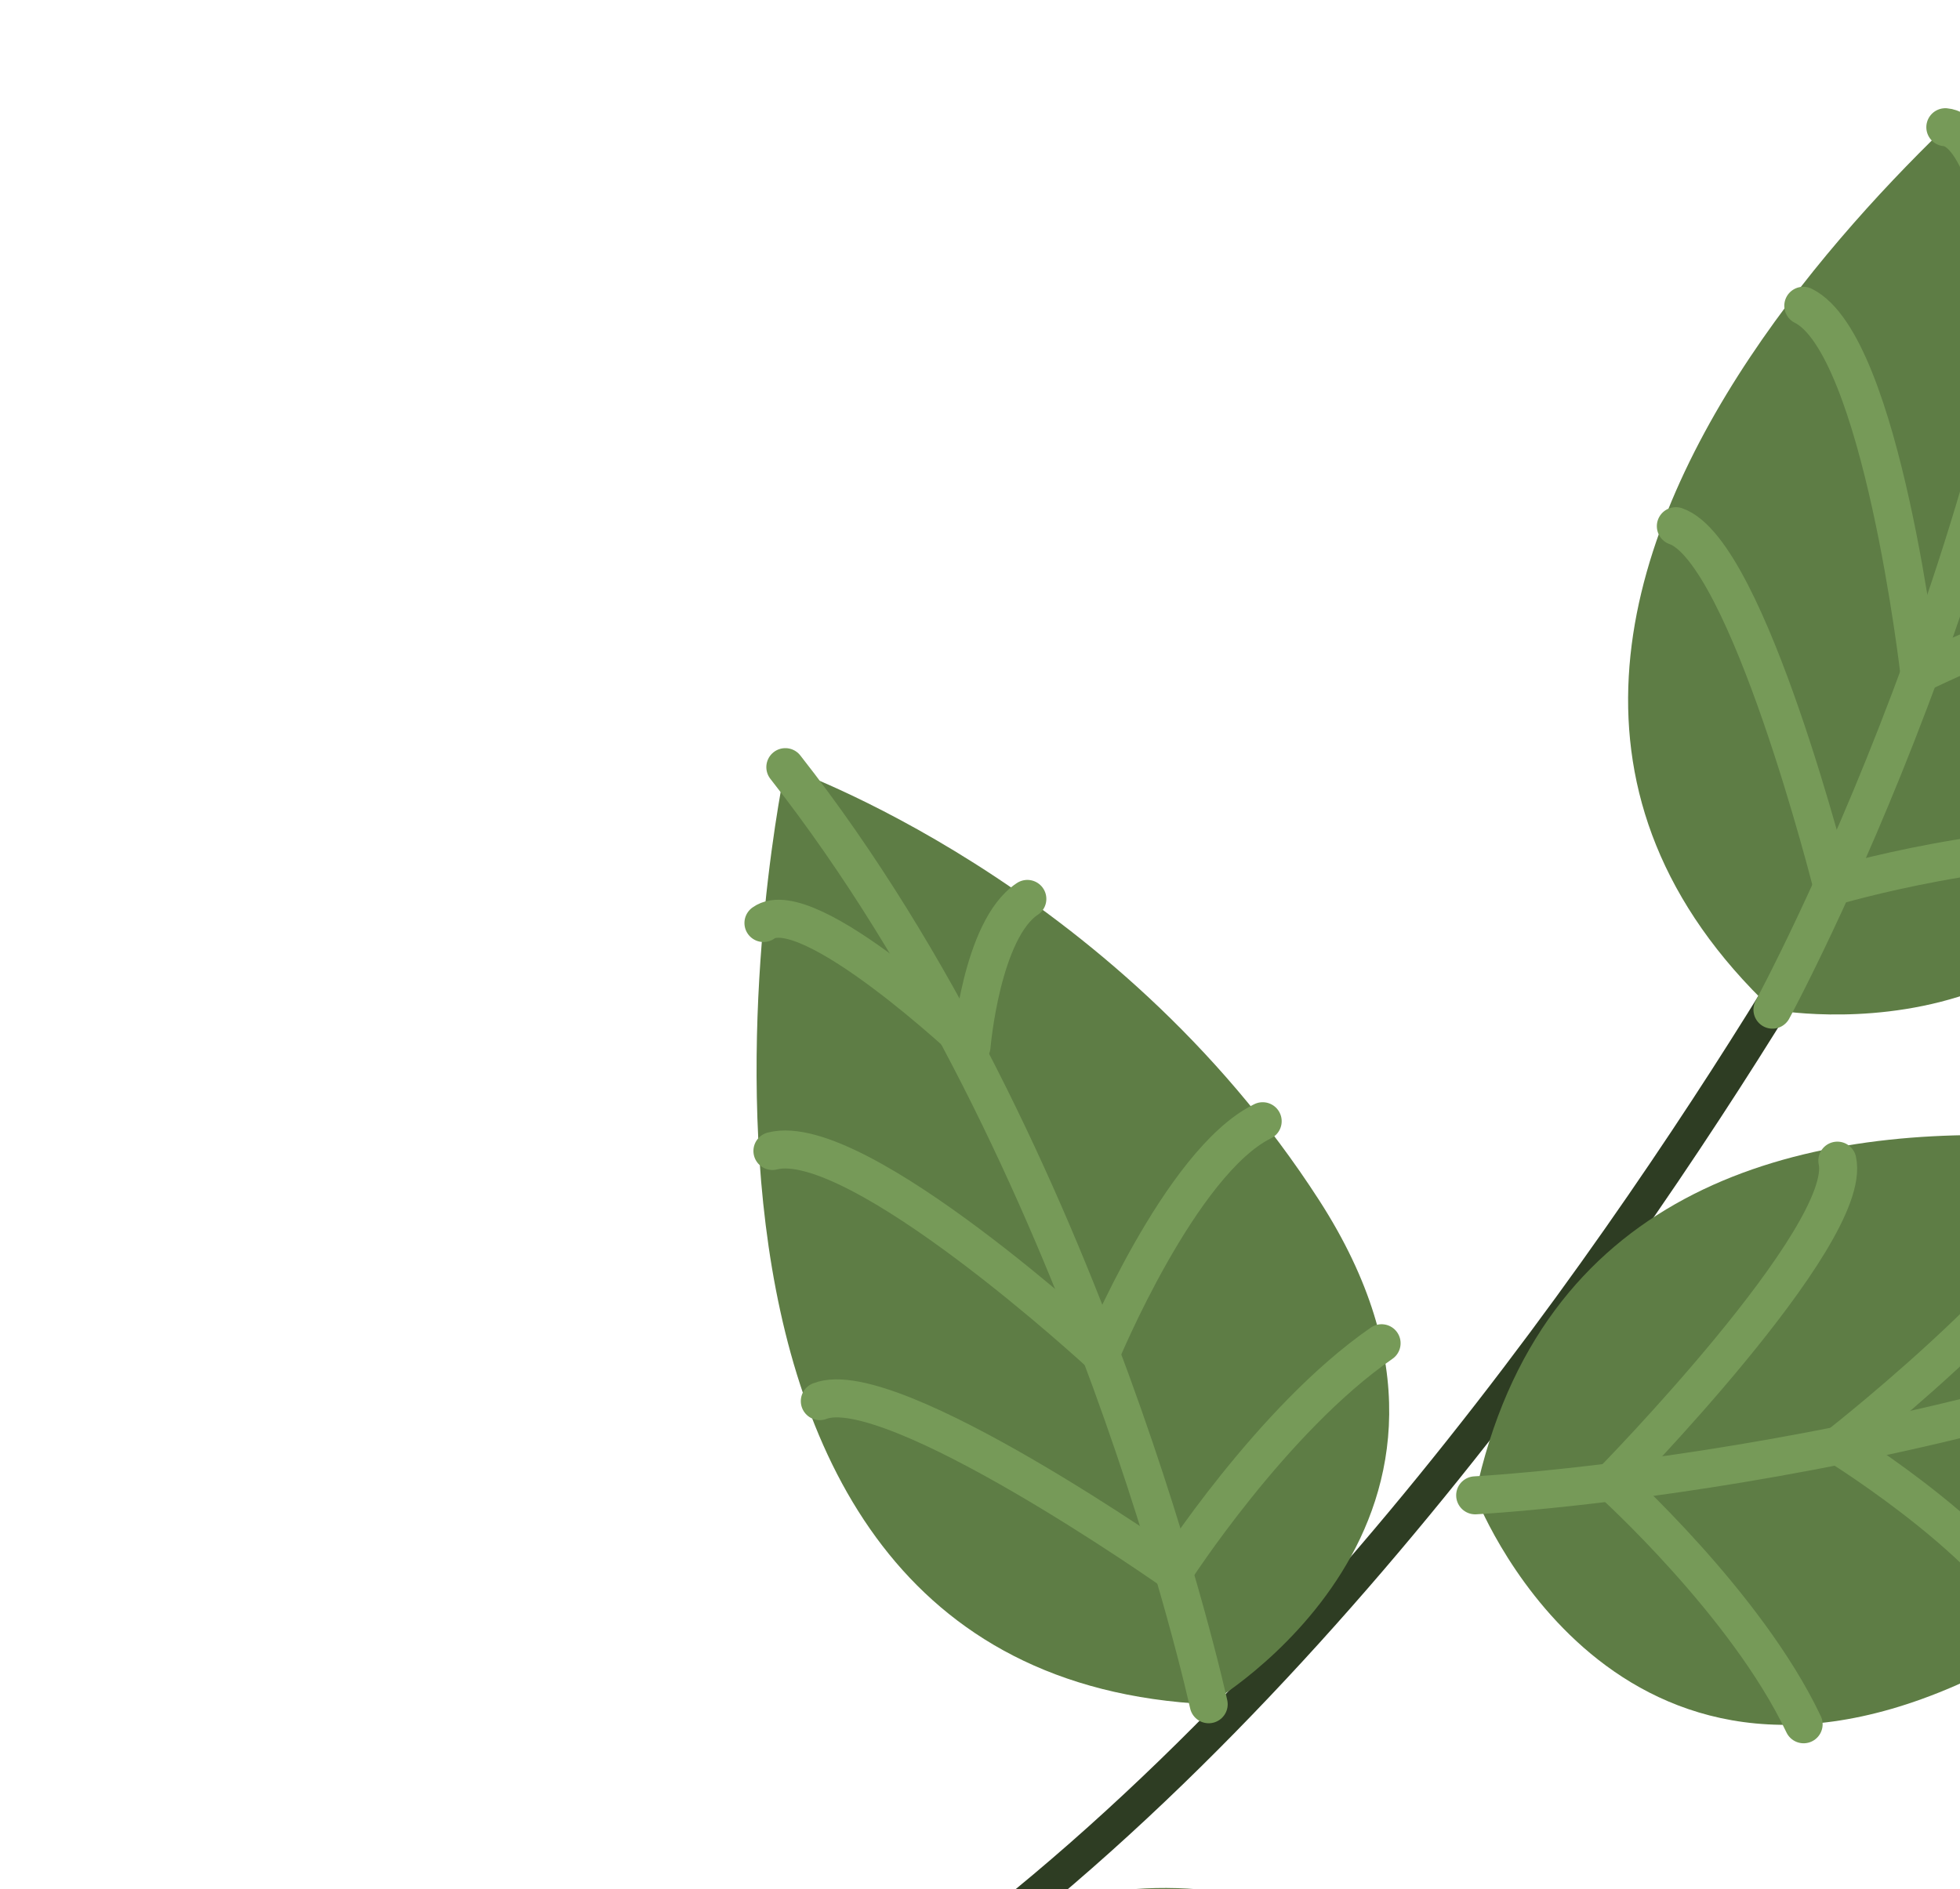
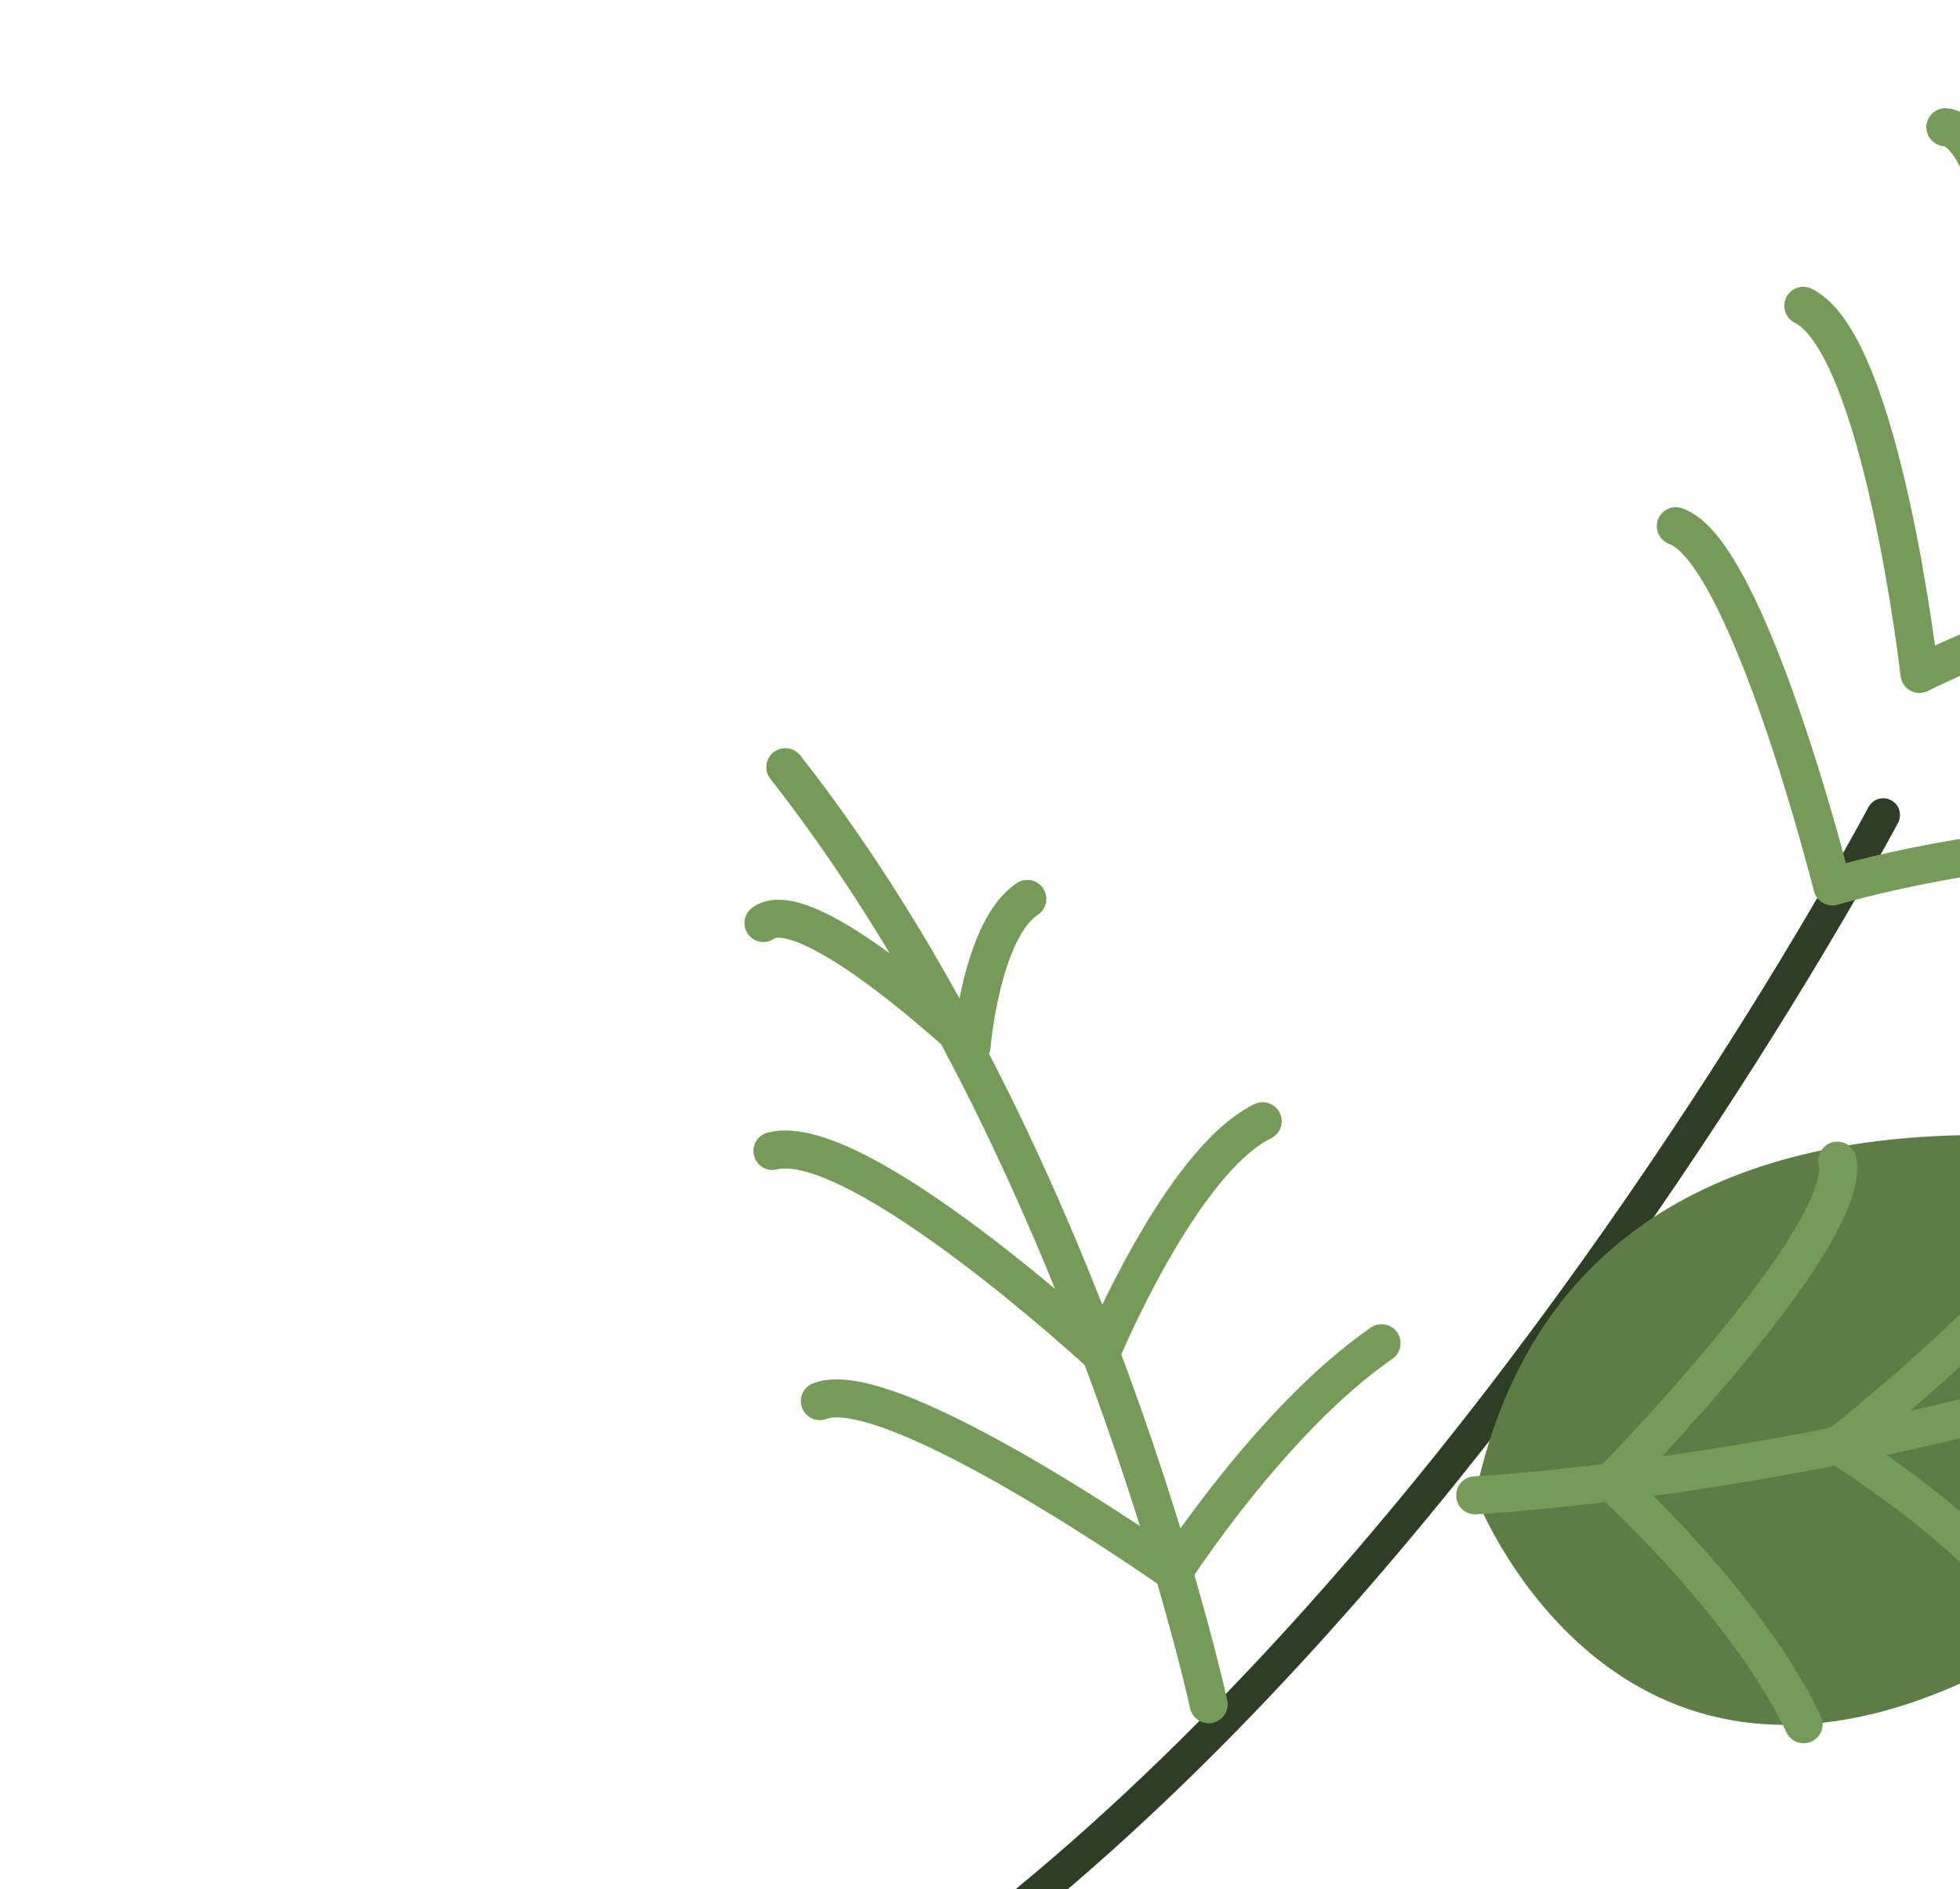
<svg xmlns="http://www.w3.org/2000/svg" width="167" height="161" viewBox="0 0 167 161" fill="none">
  <path d="M160.459 69.457C160.459 69.457 82.507 217.105 1.48 183.359" stroke="#2E3D23" stroke-width="2.855" stroke-miterlimit="10" stroke-linecap="round" stroke-linejoin="round" />
-   <path d="M151.019 86.048C151.019 86.048 181.686 91.874 186.192 59.675C190.697 27.475 175.839 2 175.839 2C175.839 2 112.809 49.871 151.019 86.048Z" fill="#5E7D45" />
-   <path d="M151.02 86.048C151.02 86.048 173.917 43.791 175.835 2" stroke="#769A58" stroke-width="3.239" stroke-miterlimit="10" stroke-linecap="round" stroke-linejoin="round" />
  <path d="M142.789 44.843C148.948 46.971 156.126 75.547 156.126 75.547C156.126 75.547 170.963 71.147 182.267 72.351" stroke="#769A58" stroke-width="3.239" stroke-miterlimit="10" stroke-linecap="round" stroke-linejoin="round" />
  <path d="M153.648 26.06C160.341 29.366 163.547 57.435 163.547 57.435C163.547 57.435 179.383 49.438 186.946 51.413" stroke="#769A58" stroke-width="3.239" stroke-miterlimit="10" stroke-linecap="round" stroke-linejoin="round" />
  <path d="M165.75 10.842C170.345 11.244 172.321 30.375 172.321 30.375C172.321 30.375 179.462 23.361 184.126 23.963" stroke="#769A58" stroke-width="3.239" stroke-miterlimit="10" stroke-linecap="round" stroke-linejoin="round" />
  <path d="M125.691 127.438C125.691 127.438 136.72 156.637 166.543 143.685C196.36 130.728 210.341 104.762 210.341 104.762C210.341 104.762 136.615 75.964 125.691 127.438Z" fill="#5E7D45" />
  <path d="M125.691 127.438C125.691 127.438 173.689 124.924 210.341 104.757" stroke="#769A58" stroke-width="3.239" stroke-miterlimit="10" stroke-linecap="round" stroke-linejoin="round" />
  <path d="M156.55 98.915C157.949 105.28 137.312 126.313 137.312 126.313C137.312 126.313 148.811 136.671 153.676 146.95" stroke="#769A58" stroke-width="3.239" stroke-miterlimit="10" stroke-linecap="round" stroke-linejoin="round" />
  <path d="M178.239 98.386C178.91 105.818 156.641 123.201 156.641 123.201C156.641 123.201 171.726 132.535 173.987 140.019" stroke="#769A58" stroke-width="3.239" stroke-miterlimit="10" stroke-linecap="round" stroke-linejoin="round" />
-   <path d="M73.4 172.557C73.4 172.557 66.824 203.071 98.901 208.364C130.979 213.656 156.808 199.426 156.808 199.426C156.808 199.426 110.501 135.25 73.4 172.557Z" fill="#5E7D45" />
-   <path d="M102.985 145.243C102.985 145.243 130.019 129.635 112.408 102.306C94.798 74.977 66.914 65.379 66.914 65.379C66.914 65.379 50.424 142.787 102.985 145.243Z" fill="#5E7D45" />
+   <path d="M73.4 172.557C73.4 172.557 66.824 203.071 98.901 208.364C156.808 199.426 110.501 135.25 73.4 172.557Z" fill="#5E7D45" />
  <path d="M102.985 145.243C102.985 145.243 92.743 98.286 66.914 65.379" stroke="#769A58" stroke-width="3.239" stroke-miterlimit="10" stroke-linecap="round" stroke-linejoin="round" />
  <path d="M69.852 119.409C75.91 117 100.001 133.961 100.001 133.961C100.001 133.961 108.363 120.941 117.717 114.476" stroke="#769A58" stroke-width="3.239" stroke-miterlimit="10" stroke-linecap="round" stroke-linejoin="round" />
  <path d="M65.814 98.091C73.04 96.226 93.793 115.395 93.793 115.395C93.793 115.395 100.565 98.999 107.585 95.555" stroke="#769A58" stroke-width="3.239" stroke-miterlimit="10" stroke-linecap="round" stroke-linejoin="round" />
  <path d="M65.049 78.663C68.794 75.964 82.781 89.169 82.781 89.169C82.781 89.169 83.61 79.197 87.534 76.609" stroke="#769A58" stroke-width="3.239" stroke-miterlimit="10" stroke-linecap="round" stroke-linejoin="round" />
</svg>